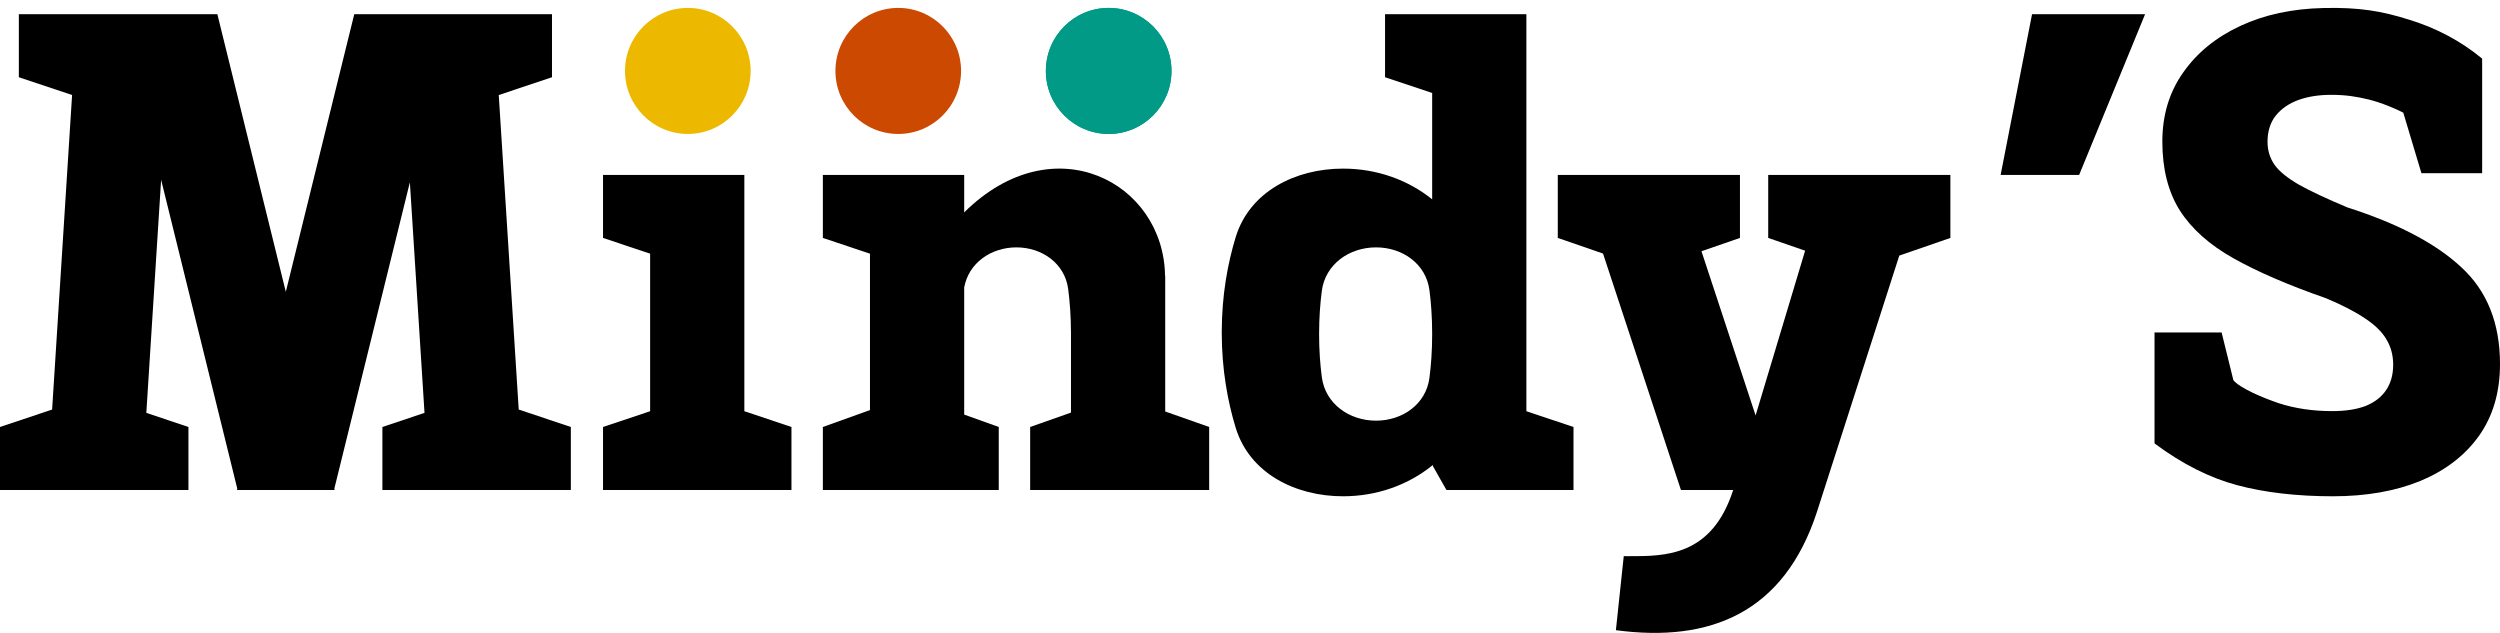
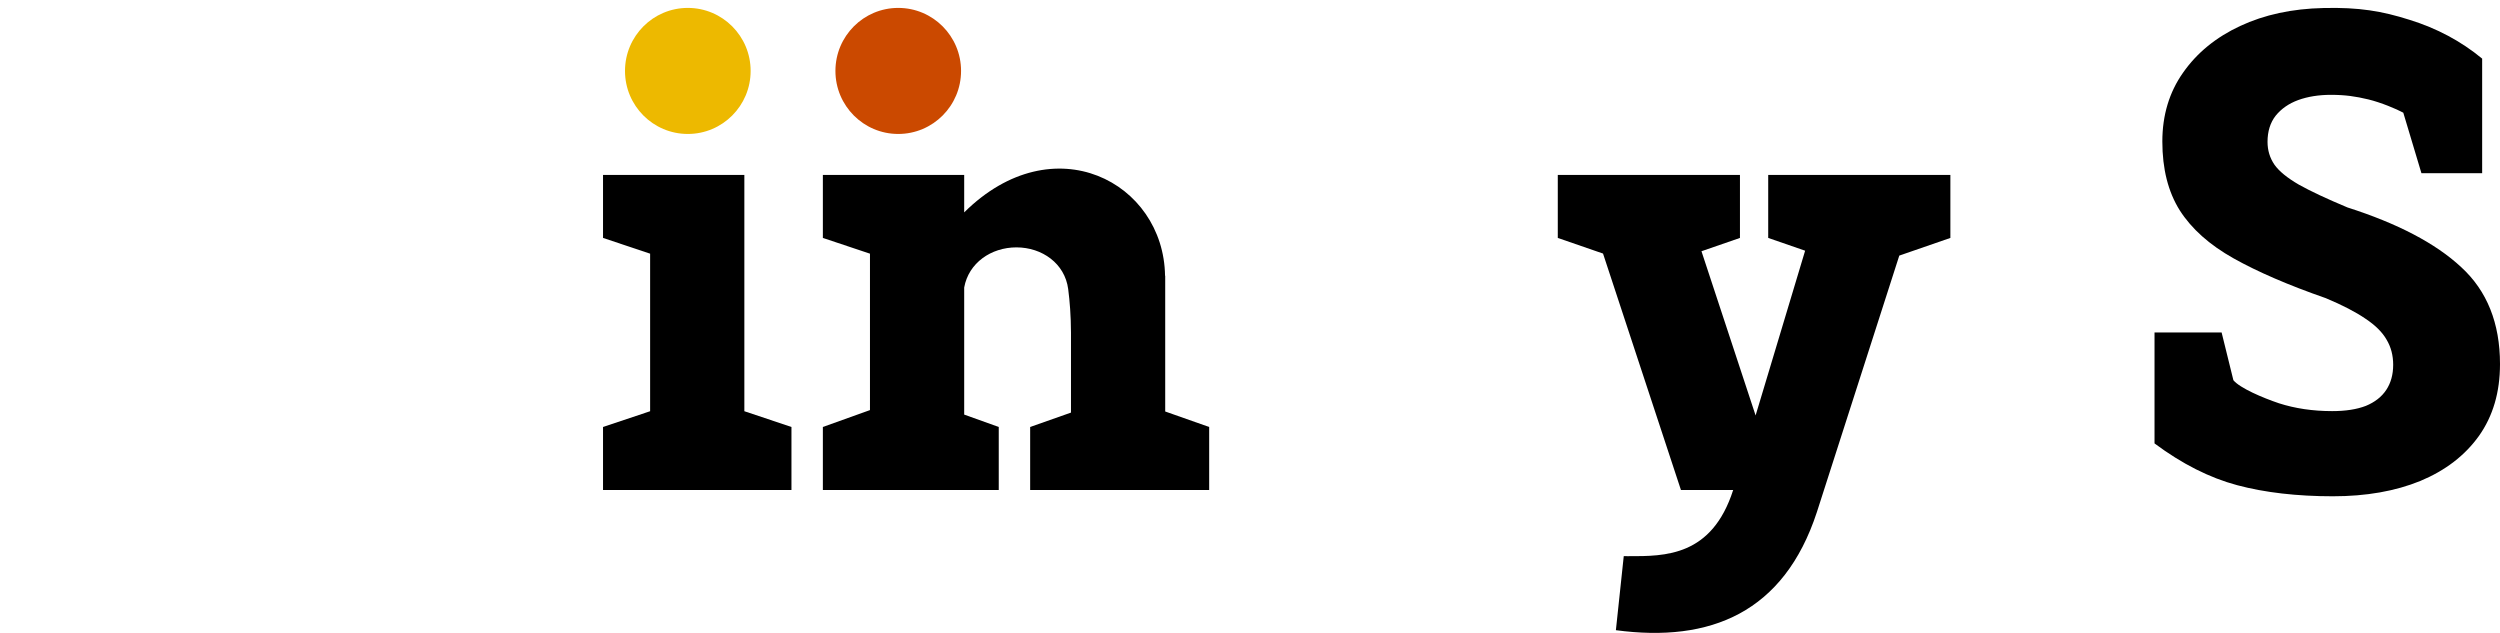
<svg xmlns="http://www.w3.org/2000/svg" width="158" height="40" viewBox="0 0 158 40" fill="none">
  <ellipse cx="43.47" cy="4.483" rx="3.97" ry="3.983" fill="#EDB900" />
  <ellipse cx="56.769" cy="4.483" rx="3.97" ry="3.983" fill="#CB4900" />
-   <ellipse cx="70.068" cy="4.483" rx="3.97" ry="3.983" fill="#009A87" />
-   <ellipse cx="70.068" cy="4.483" rx="3.97" ry="3.983" fill="#009A87" />
  <path d="M141.39 30.664C143.137 31.132 145.184 31.365 147.438 31.365C149.54 31.365 151.383 31.042 152.966 30.396C154.549 29.736 155.784 28.787 156.67 27.549C157.557 26.298 158 24.785 158 23.012C158 20.426 157.183 18.384 155.549 16.885C153.929 15.373 151.502 14.114 148.361 13.111C147.044 12.56 146.019 12.079 145.284 11.667C144.549 11.24 144.037 10.821 143.745 10.408C143.454 9.982 143.308 9.501 143.308 8.965C143.308 8.304 143.479 7.754 143.821 7.314C144.176 6.874 144.651 6.544 145.246 6.324C145.854 6.104 146.544 5.994 147.316 5.994C148.216 5.994 148.881 6.091 149.679 6.283C150.476 6.476 151.458 6.888 151.888 7.122L153.034 10.945H156.872V3.705C155.542 2.605 154.01 1.786 152.275 1.25C150.54 0.7 149.096 0.453 146.842 0.507C144.866 0.549 143.112 0.927 141.58 1.642C140.047 2.357 138.844 3.34 137.97 4.592C137.097 5.829 136.66 7.28 136.66 8.944C136.66 10.677 137.027 12.127 137.762 13.296C138.509 14.465 139.642 15.476 141.162 16.328C142.682 17.181 144.625 18.02 146.994 18.845C148.045 19.285 148.881 19.718 149.501 20.144C150.122 20.557 150.565 20.997 150.831 21.465C151.11 21.932 151.249 22.461 151.249 23.053C151.249 23.672 151.103 24.201 150.812 24.641C150.521 25.081 150.09 25.418 149.52 25.652C148.95 25.872 148.241 25.982 147.392 25.982C146.177 25.982 145.056 25.817 144.03 25.487C143.005 25.143 141.555 24.524 141.15 24.029L140.406 21.011H136.166V28.024C137.901 29.316 139.642 30.197 141.39 30.664Z" fill="black" />
-   <path d="M1.191 4.881V0.898H13.737L18.063 18.443L22.389 0.898H34.886V4.881L31.521 6.006L32.783 25.883L36.077 26.985V30.967H24.167V26.985L26.829 26.094L25.904 11.521L21.13 30.882L21.151 30.967H14.975L14.996 30.882L10.183 11.364L9.248 26.094L11.909 26.985V30.967H0V26.985L3.294 25.883L4.556 6.006L1.191 4.881Z" fill="black" />
  <path d="M41.088 25.989V16.032L38.111 15.037V11.054H47.043V25.989L50.02 26.985V30.967H38.111V26.985L41.088 25.989Z" fill="black" />
  <path d="M98.452 11.054V15.037L101.311 16.025L106.235 30.967H109.537C108.188 35.167 105.238 35.157 102.913 35.15L102.621 35.149L102.124 39.828C108.079 40.625 112.744 38.733 114.828 32.361L120.035 16.154L123.264 15.037V11.054H111.751V15.037L114.084 15.844L110.954 26.257L107.533 15.878L109.965 15.037V11.054H98.452Z" fill="black" />
-   <path d="M131.402 11.054L135.57 0.898H128.425L126.44 11.054H131.402Z" fill="black" />
+   <path d="M131.402 11.054H128.425L126.44 11.054H131.402Z" fill="black" />
  <path d="M73.631 17.428C73.549 11.518 66.587 7.824 60.937 13.423V11.054H52.005V15.037L54.982 16.032V25.918L52.005 26.985V30.967H63.121V26.985L60.937 26.202V18.171C61.216 16.616 62.639 15.634 64.237 15.634C65.861 15.634 67.299 16.652 67.509 18.267C67.609 19.031 67.682 19.954 67.686 21.026L67.686 21.028V26.076L65.106 26.985V30.967H76.42V26.985L73.641 26.006V17.426L73.631 17.428Z" fill="black" />
-   <path fill-rule="evenodd" clip-rule="evenodd" d="M99.445 30.967H91.414L90.513 29.374L90.494 29.437C88.979 30.656 87.008 31.365 84.881 31.365C81.873 31.365 78.978 29.921 78.096 27.035C77.603 25.421 77.214 23.392 77.214 21.011C77.214 18.629 77.603 16.6 78.096 14.986C78.978 12.101 81.873 10.656 84.881 10.656C87.017 10.656 88.995 11.371 90.513 12.599V5.877L87.535 4.881V0.898H96.467V25.989L99.445 26.985V30.967ZM90.513 21.11C90.513 20.036 90.441 19.108 90.34 18.338C90.124 16.674 88.638 15.634 86.966 15.634C85.267 15.634 83.757 16.702 83.538 18.392C83.438 19.159 83.367 20.071 83.367 21.11C83.367 22.149 83.438 23.061 83.538 23.828C83.757 25.518 85.267 26.586 86.966 26.586C88.638 26.586 90.124 25.546 90.34 23.882C90.441 23.112 90.513 22.184 90.513 21.11Z" fill="black" />
</svg>